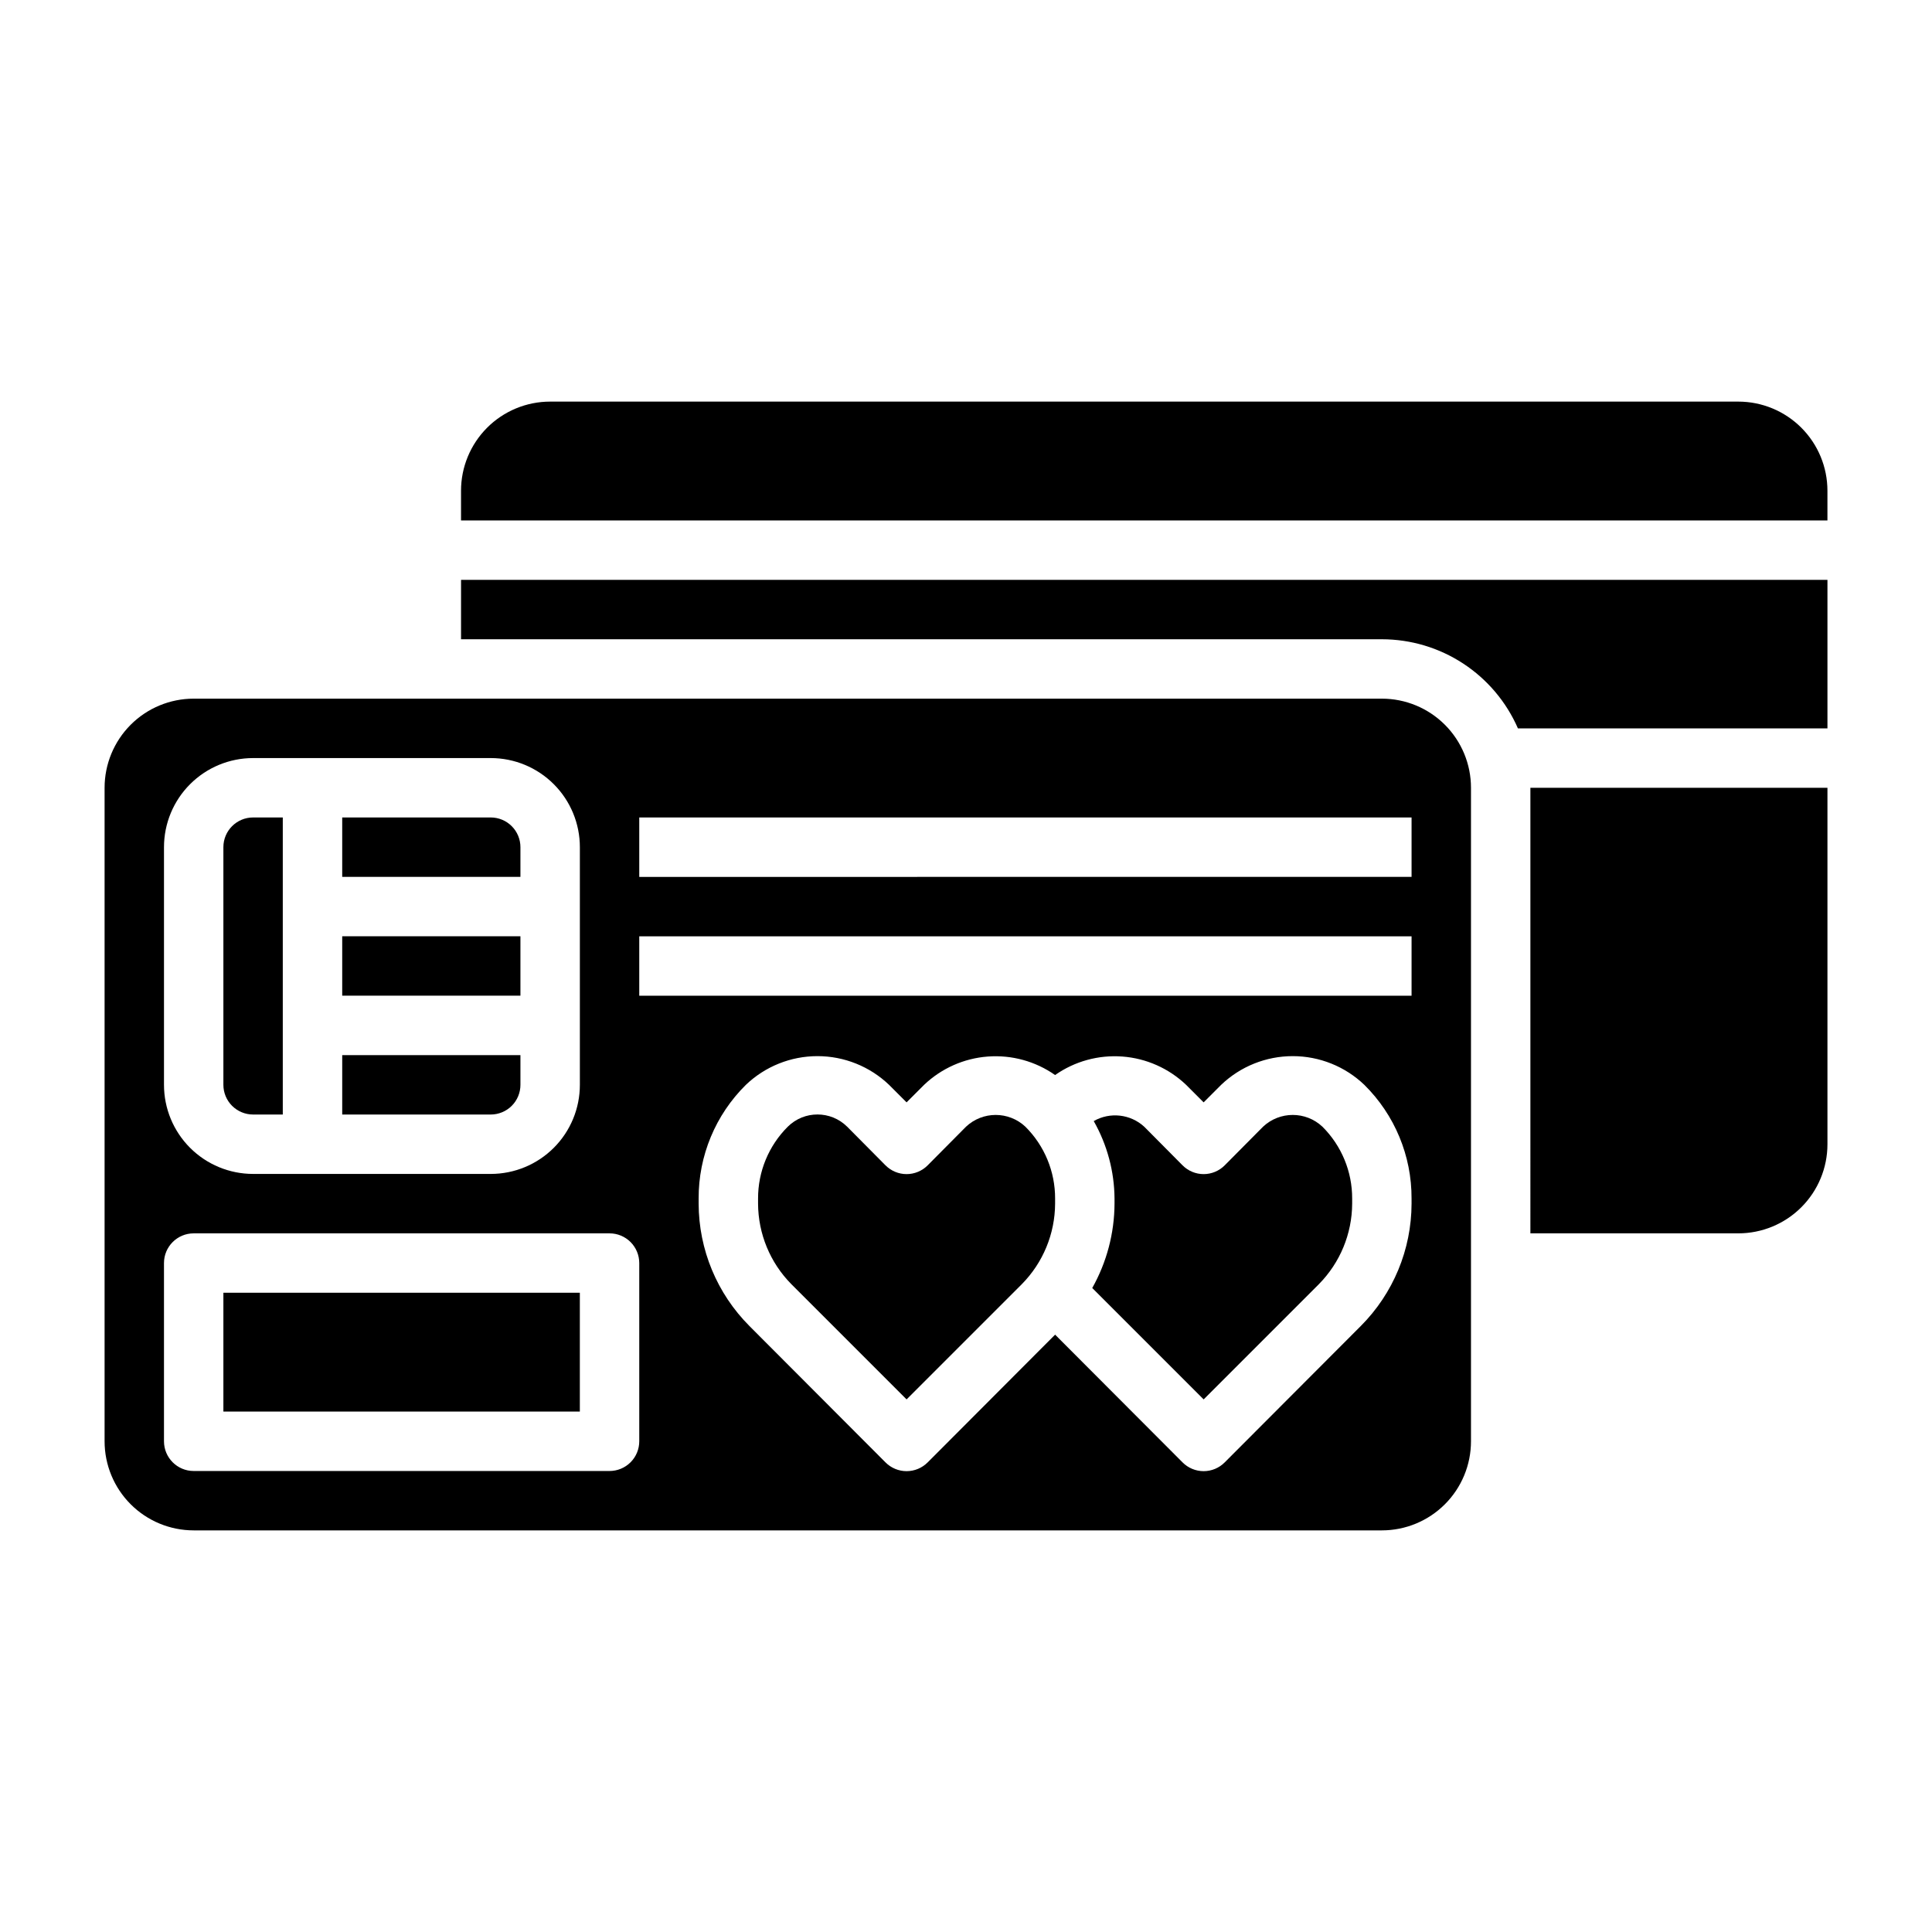
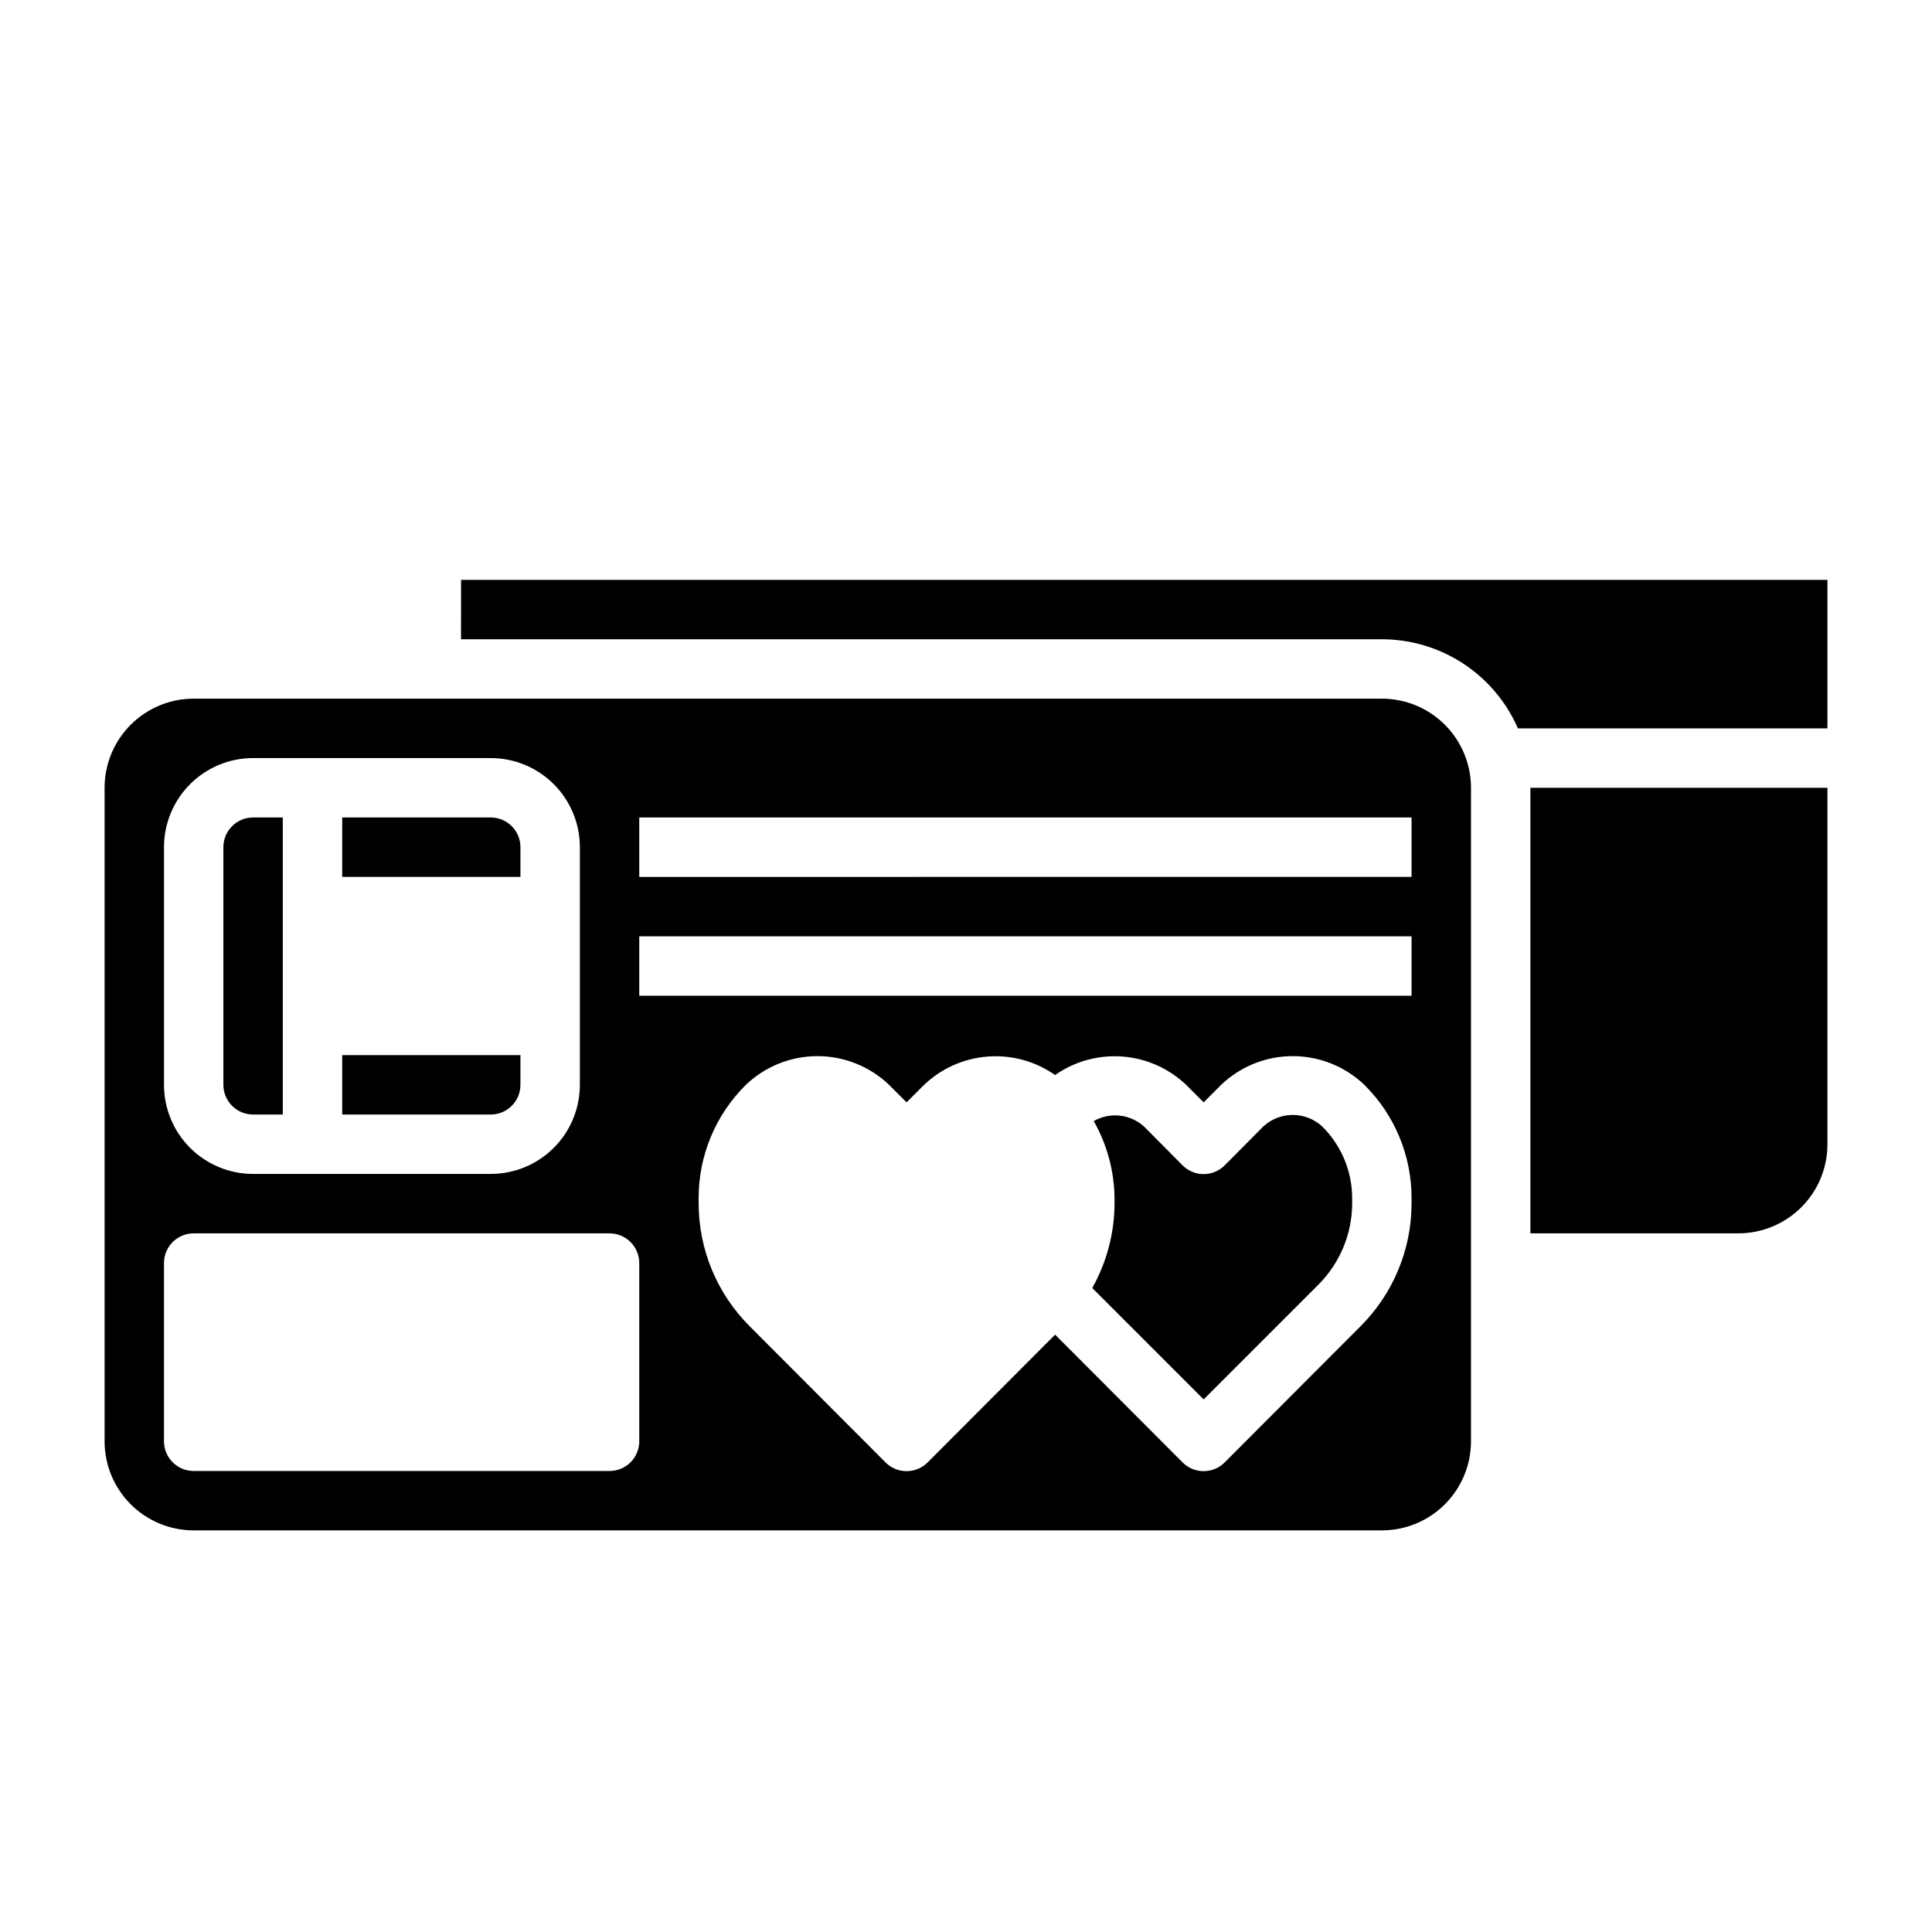
<svg xmlns="http://www.w3.org/2000/svg" fill="#000000" width="800px" height="800px" version="1.1" viewBox="144 144 512 512">
  <g>
-     <path d="m203.2 486.59h94.465v31.488h-94.465z" />
    <path d="m478.72 442.59-10.156 10.234c-1.477 1.488-3.488 2.328-5.586 2.328-2.102 0-4.113-0.84-5.59-2.328l-10.156-10.234c-3.66-3.356-9.07-3.961-13.383-1.496 3.562 6.266 5.461 13.34 5.512 20.547v1.34c-0.035 7.832-2.066 15.527-5.906 22.355l29.523 29.52 30.543-30.543c5.613-5.684 8.781-13.344 8.816-21.332v-1.34c0.023-7.148-2.812-14.008-7.875-19.051-4.422-4.16-11.316-4.16-15.742 0z" />
    <path d="m211.07 439.36h7.871v-78.723h-7.871c-4.348 0-7.871 3.527-7.871 7.875v62.977c0 2.086 0.828 4.09 2.305 5.566 1.477 1.473 3.477 2.305 5.566 2.305z" />
-     <path d="m400 442.59-10.156 10.234c-1.477 1.488-3.492 2.328-5.59 2.328s-4.109-0.84-5.59-2.328l-10.152-10.234c-4.359-4.324-11.387-4.324-15.746 0-5.062 5.043-7.894 11.902-7.871 19.051v1.34c0.035 7.988 3.199 15.648 8.816 21.332l30.543 30.543 30.543-30.543c5.617-5.684 8.781-13.344 8.816-21.332v-1.34c0.027-7.148-2.809-14.008-7.871-19.051-4.422-4.16-11.32-4.16-15.742 0z" />
    <path d="m281.92 368.51c0-2.09-0.828-4.09-2.305-5.566-1.477-1.477-3.481-2.309-5.566-2.309h-39.359v15.742h47.23z" />
-     <path d="m234.69 392.12h47.23v15.742h-47.23z" />
-     <path d="m604.67 250.43h-314.88c-6.262 0-12.27 2.488-16.699 6.918-4.426 4.43-6.914 10.434-6.914 16.699v7.871h362.11v-7.871c0-6.266-2.488-12.27-6.918-16.699-4.43-4.43-10.438-6.918-16.699-6.918z" />
    <path d="m281.92 431.49v-7.875h-47.23v15.742h39.359v0.004c2.086 0 4.09-0.832 5.566-2.305 1.477-1.477 2.305-3.481 2.305-5.566z" />
    <path d="m549.57 470.85h55.105c6.262 0 12.27-2.488 16.699-6.918 4.43-4.43 6.918-10.438 6.918-16.699v-94.465h-78.723z" />
    <path d="m266.18 313.41h244.03c7.656 0.004 15.145 2.238 21.547 6.434 6.402 4.195 11.445 10.168 14.508 17.184h82.027v-39.359h-362.11z" />
    <path d="m510.21 329.15h-314.88c-6.262 0-12.27 2.488-16.699 6.918-4.426 4.43-6.914 10.438-6.914 16.699v173.18c0 6.266 2.488 12.273 6.914 16.699 4.43 4.43 10.438 6.918 16.699 6.918h314.88c6.262 0 12.27-2.488 16.699-6.918 4.43-4.426 6.918-10.434 6.918-16.699v-173.18c0-6.262-2.488-12.27-6.918-16.699-4.43-4.43-10.438-6.918-16.699-6.918zm-322.75 39.363c0-6.266 2.488-12.273 6.918-16.699 4.43-4.43 10.434-6.918 16.699-6.918h62.977c6.262 0 12.27 2.488 16.699 6.918 4.43 4.426 6.918 10.434 6.918 16.699v62.977c0 6.262-2.488 12.27-6.918 16.699-4.43 4.426-10.438 6.914-16.699 6.914h-62.977c-6.266 0-12.27-2.488-16.699-6.914-4.43-4.43-6.918-10.438-6.918-16.699zm125.95 157.44c0 2.09-0.828 4.09-2.305 5.566-1.477 1.477-3.481 2.309-5.566 2.309h-110.21c-4.348 0-7.871-3.527-7.871-7.875v-47.23c0-4.348 3.523-7.871 7.871-7.871h110.21c2.086 0 4.09 0.828 5.566 2.305 1.477 1.477 2.305 3.481 2.305 5.566zm204.67-62.977v0.004c-0.027 12.164-4.867 23.82-13.461 32.43l-36.055 36.133c-1.477 1.492-3.488 2.328-5.586 2.328-2.102 0-4.113-0.836-5.59-2.328l-33.773-33.848-33.77 33.852v-0.004c-1.477 1.492-3.492 2.328-5.59 2.328s-4.109-0.836-5.59-2.328l-36.055-36.133h0.004c-8.598-8.609-13.438-20.266-13.465-32.43v-1.34c-0.051-11.324 4.461-22.191 12.52-30.148 5.109-4.883 11.902-7.606 18.969-7.606 7.066 0 13.863 2.723 18.973 7.606l4.644 4.644 4.644-4.644c4.598-4.379 10.566-7.027 16.895-7.5 6.328-0.473 12.625 1.258 17.82 4.902 5.199-3.644 11.496-5.375 17.824-4.902 6.328 0.473 12.297 3.121 16.895 7.5l4.644 4.644 4.644-4.644c5.109-4.883 11.902-7.606 18.969-7.606s13.863 2.723 18.973 7.606c8.055 7.957 12.566 18.824 12.516 30.148zm0-55.105-204.67 0.004v-15.746h204.67zm0-31.488-204.67 0.004v-15.746h204.67z" />
  </g>
</svg>